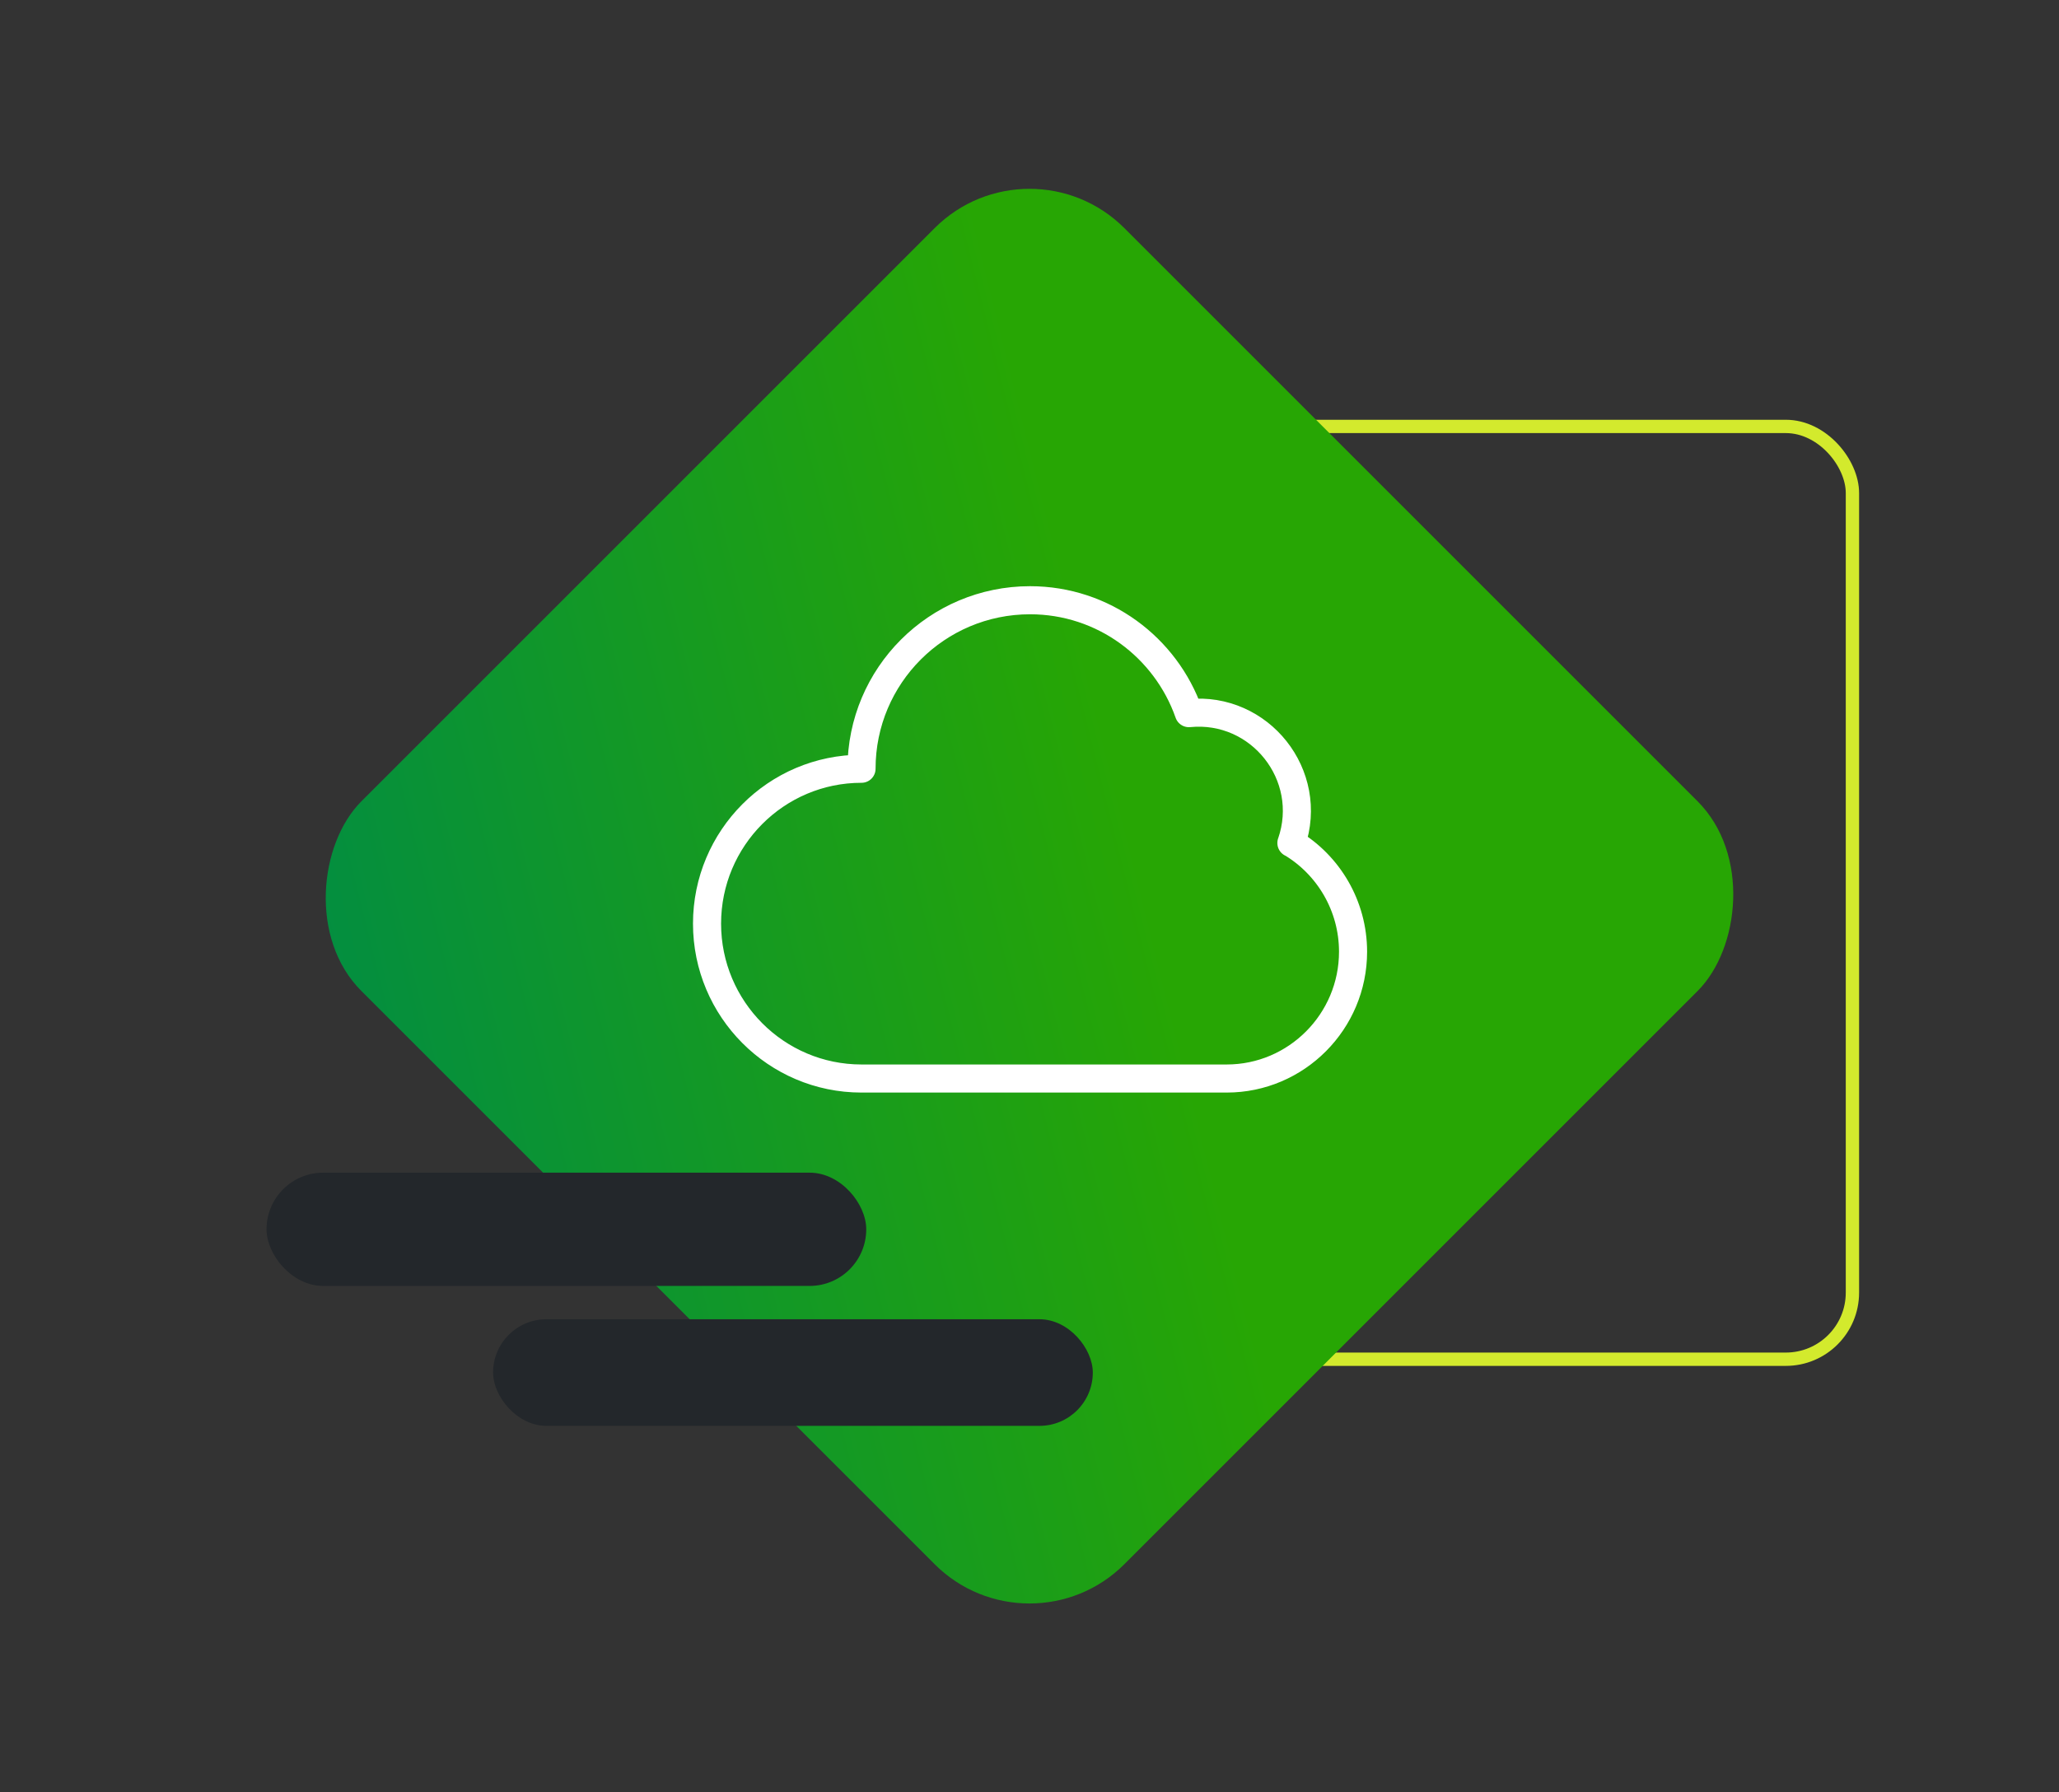
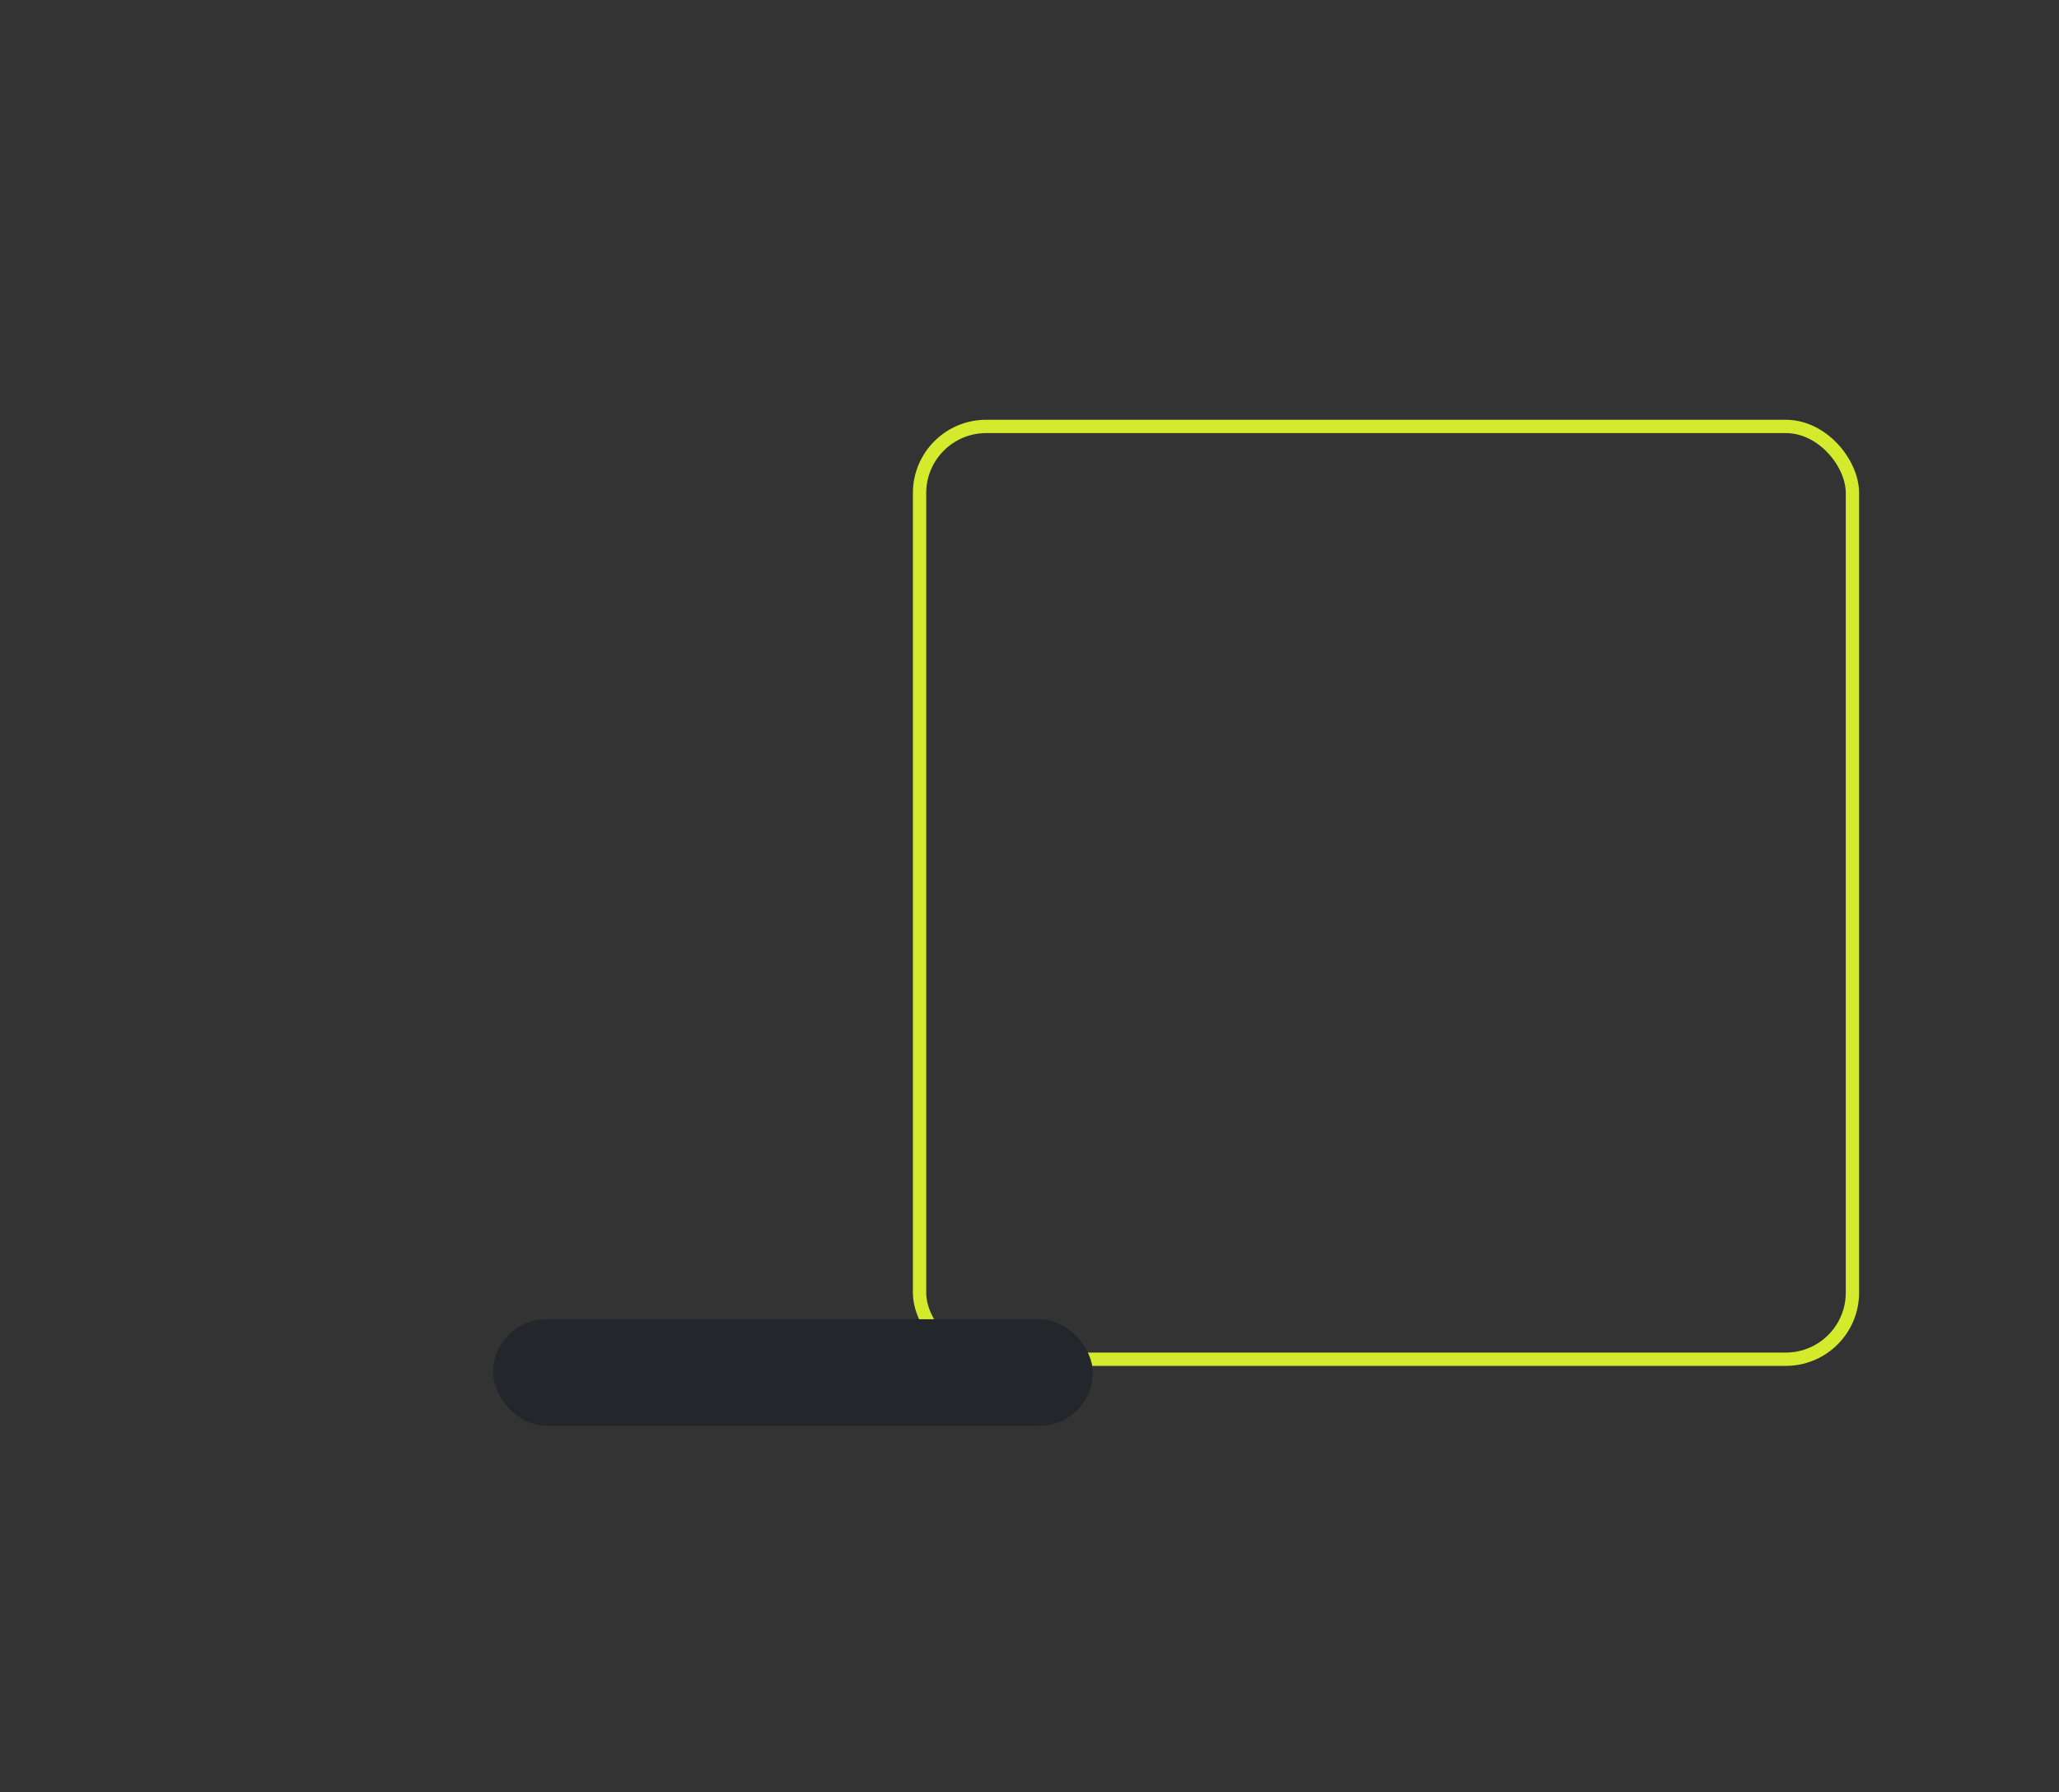
<svg xmlns="http://www.w3.org/2000/svg" width="309" height="269" viewBox="0 0 309 269" fill="none">
  <rect x="0" y="0" width="309" height="269" fill="#333333" stroke="none" />
  <rect x="138" y="64" width="140" height="140" rx="10" stroke="#D3EA2D" stroke-width="2" />
-   <rect x="154.5" y="20" width="161.927" height="161.927" rx="20.137" transform="rotate(45 154.5 20)" fill="url(#paint0_linear_1226_98)" />
-   <rect x="40" y="176" width="90" height="17" rx="8.5" fill="#23272B" />
  <rect x="74" y="198" width="90" height="16" rx="8" fill="#23272B" />
  <g clip-path="url(#clip0_1226_98)">
-     <path d="M193.805 126.527C197.324 116.347 189.084 105.978 178.419 107.032C174.963 97.168 165.605 90.087 154.582 90.087C140.609 90.087 129.291 101.404 129.291 115.378C116.477 115.378 106.107 125.81 106.107 138.625C106.107 151.439 116.477 161.871 129.291 161.871H184.089C194.563 161.871 203.057 153.314 203.057 142.84C203.057 135.927 199.348 129.815 193.805 126.506V126.527Z" stroke="white" stroke-width="4.215" stroke-linecap="round" stroke-linejoin="round" />
-   </g>
+     </g>
  <defs>
    <linearGradient id="paint0_linear_1226_98" x1="211.366" y1="221.212" x2="279.71" y2="107.48" gradientUnits="userSpaceOnUse">
      <stop stop-color="#008C45" />
      <stop offset="1" stop-color="#27A604" />
    </linearGradient>
    <clipPath id="clip0_1226_98">
      <rect width="101.165" height="76" fill="white" transform="translate(104 88)" />
    </clipPath>
  </defs>
</svg>